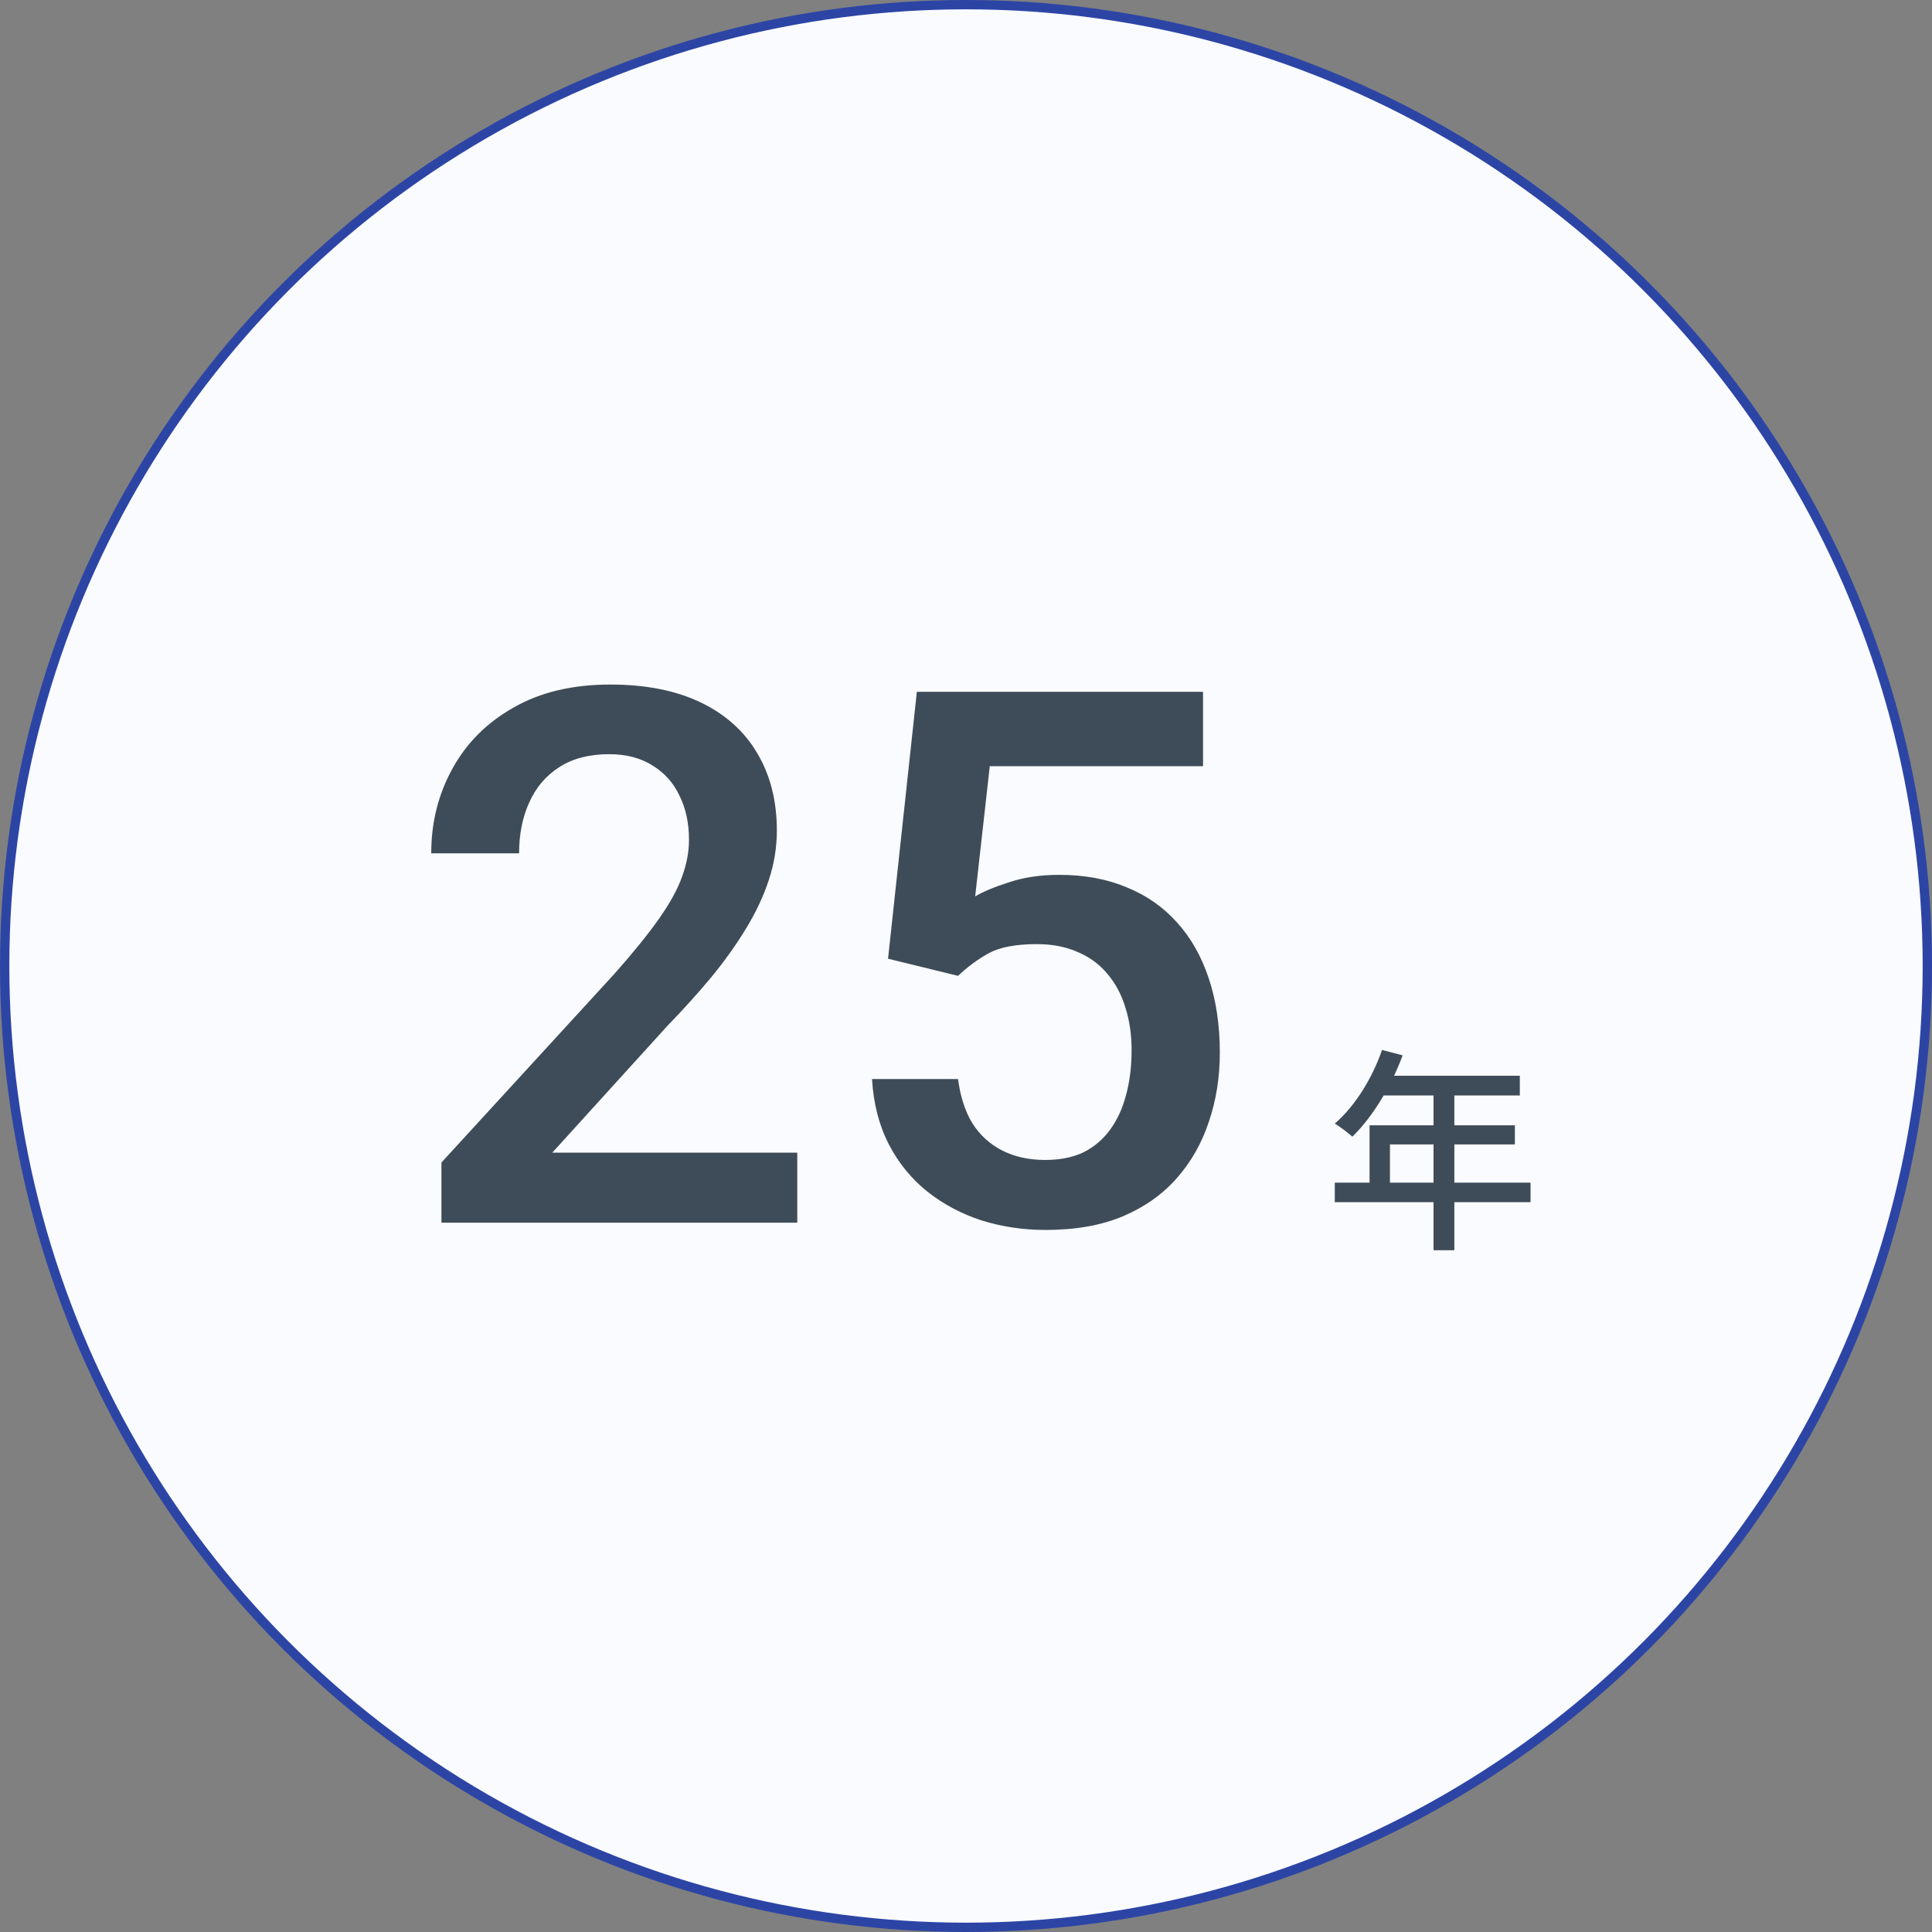
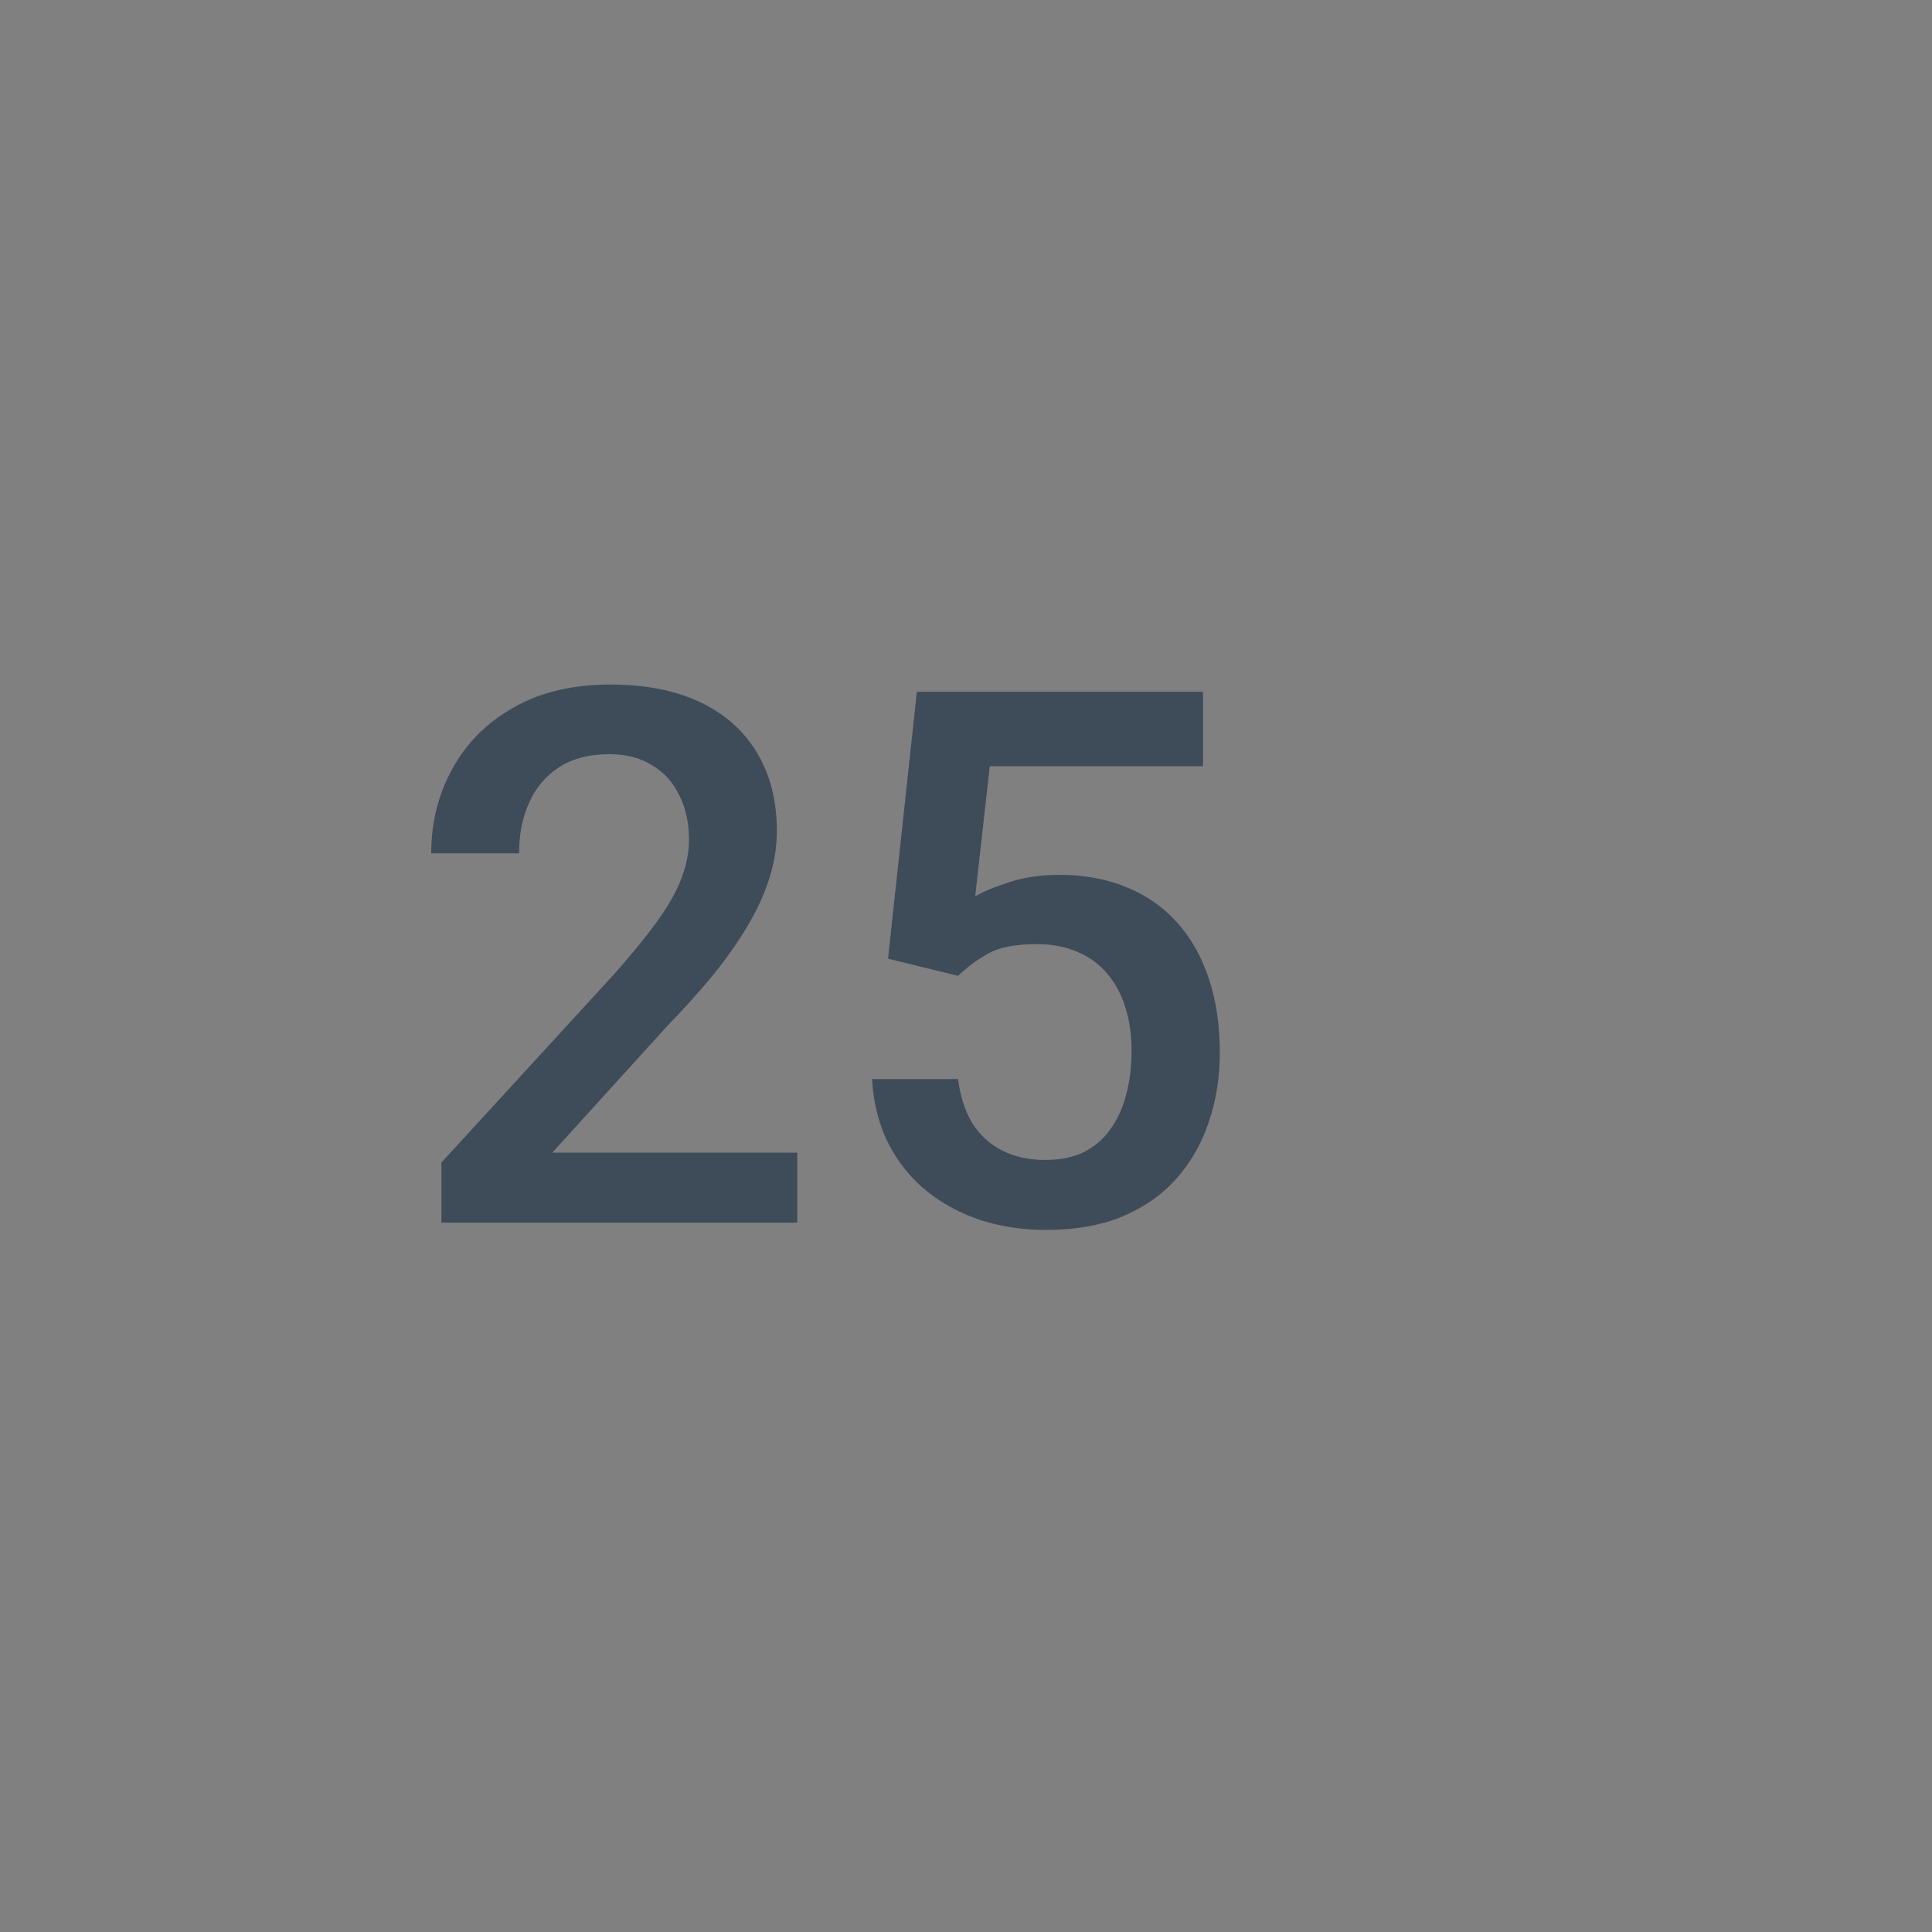
<svg xmlns="http://www.w3.org/2000/svg" width="207" height="207" viewBox="0 0 207 207" fill="none">
  <rect x="0" y="0" width="207" height="207" fill="#808080" stroke="none" />
-   <circle cx="103.5" cy="103.5" r="103" fill="#FAFBFF" stroke="#2C45A5" />
  <path d="M85.422 123.5V131H47.297V124.555L65.812 104.359C67.844 102.068 69.445 100.089 70.617 98.422C71.789 96.755 72.609 95.258 73.078 93.93C73.573 92.576 73.82 91.26 73.82 89.984C73.82 88.188 73.482 86.612 72.805 85.258C72.154 83.878 71.19 82.797 69.914 82.016C68.638 81.208 67.088 80.805 65.266 80.805C63.156 80.805 61.385 81.26 59.953 82.172C58.521 83.083 57.44 84.346 56.711 85.961C55.982 87.549 55.617 89.372 55.617 91.43H46.203C46.203 88.122 46.958 85.102 48.469 82.367C49.979 79.607 52.167 77.419 55.031 75.805C57.896 74.164 61.346 73.344 65.383 73.344C69.185 73.344 72.414 73.982 75.07 75.258C77.727 76.534 79.745 78.344 81.125 80.688C82.531 83.031 83.234 85.805 83.234 89.008C83.234 90.779 82.948 92.537 82.375 94.281C81.802 96.026 80.982 97.771 79.914 99.516C78.872 101.234 77.635 102.966 76.203 104.711C74.771 106.43 73.195 108.174 71.477 109.945L59.172 123.5H85.422ZM102.648 104.555L95.148 102.719L98.234 74.125H128.898V82.094H106.047L104.484 96.039C105.37 95.518 106.594 95.01 108.156 94.516C109.719 93.995 111.503 93.734 113.508 93.734C116.19 93.734 118.586 94.177 120.695 95.062C122.831 95.922 124.641 97.185 126.125 98.852C127.609 100.492 128.742 102.497 129.523 104.867C130.305 107.211 130.695 109.854 130.695 112.797C130.695 115.427 130.305 117.888 129.523 120.18C128.768 122.471 127.622 124.49 126.086 126.234C124.549 127.979 122.609 129.346 120.266 130.336C117.948 131.299 115.201 131.781 112.023 131.781C109.654 131.781 107.375 131.443 105.188 130.766C103.026 130.062 101.086 129.034 99.367 127.68C97.648 126.299 96.268 124.607 95.227 122.602C94.185 120.57 93.586 118.24 93.43 115.609H102.648C102.883 117.458 103.391 119.034 104.172 120.336C104.979 121.612 106.047 122.589 107.375 123.266C108.703 123.943 110.24 124.281 111.984 124.281C113.573 124.281 114.94 124.008 116.086 123.461C117.232 122.888 118.182 122.081 118.938 121.039C119.719 119.971 120.292 118.721 120.656 117.289C121.047 115.857 121.242 114.268 121.242 112.523C121.242 110.857 121.021 109.333 120.578 107.953C120.161 106.573 119.523 105.375 118.664 104.359C117.831 103.344 116.776 102.562 115.5 102.016C114.224 101.443 112.753 101.156 111.086 101.156C108.846 101.156 107.128 101.482 105.93 102.133C104.758 102.784 103.664 103.591 102.648 104.555Z" fill="#3E4C59" />
-   <path d="M148.072 112.496L150.28 113.071C149.038 116.475 146.991 119.741 144.898 121.788C144.484 121.42 143.564 120.707 143.012 120.385C145.151 118.545 147.014 115.578 148.072 112.496ZM148.095 115.256H162.838V117.372H147.037L148.095 115.256ZM146.738 120.569H162.309V122.616H148.923V127.791H146.738V120.569ZM143.012 126.71H163.988V128.803H143.012V126.71ZM153.592 116.36H155.823V133.955H153.592V116.36Z" fill="#3E4C59" />
</svg>